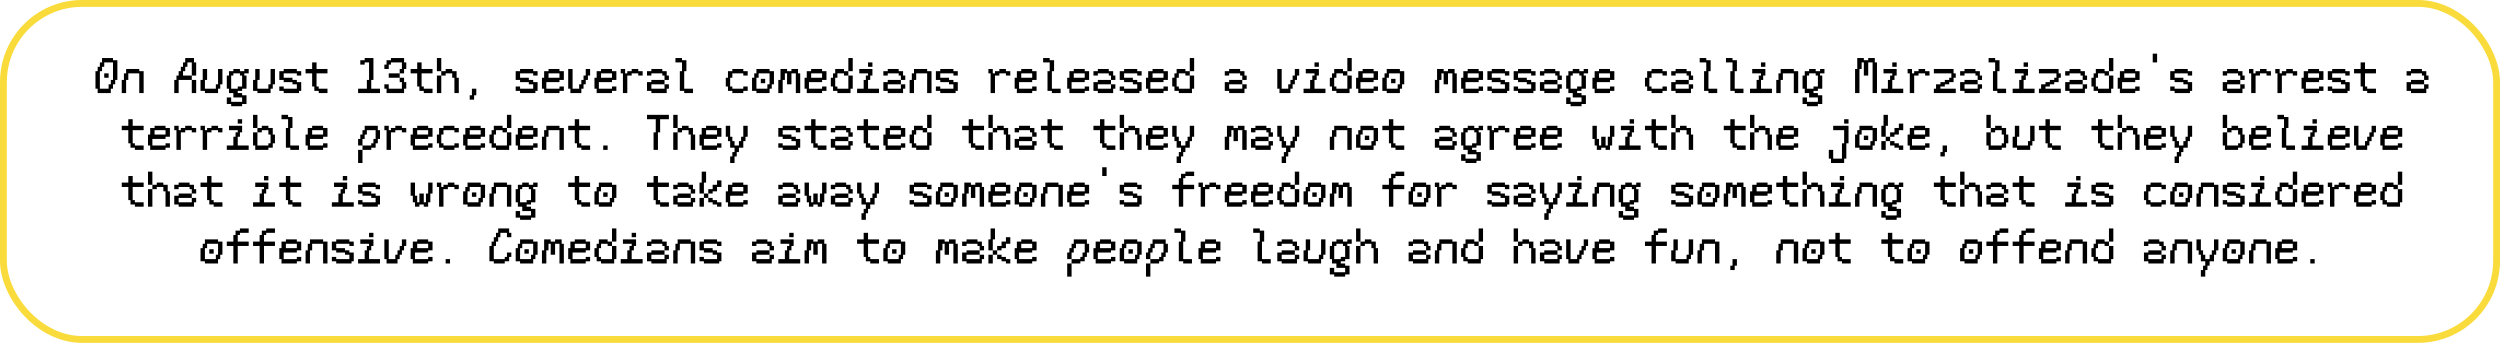
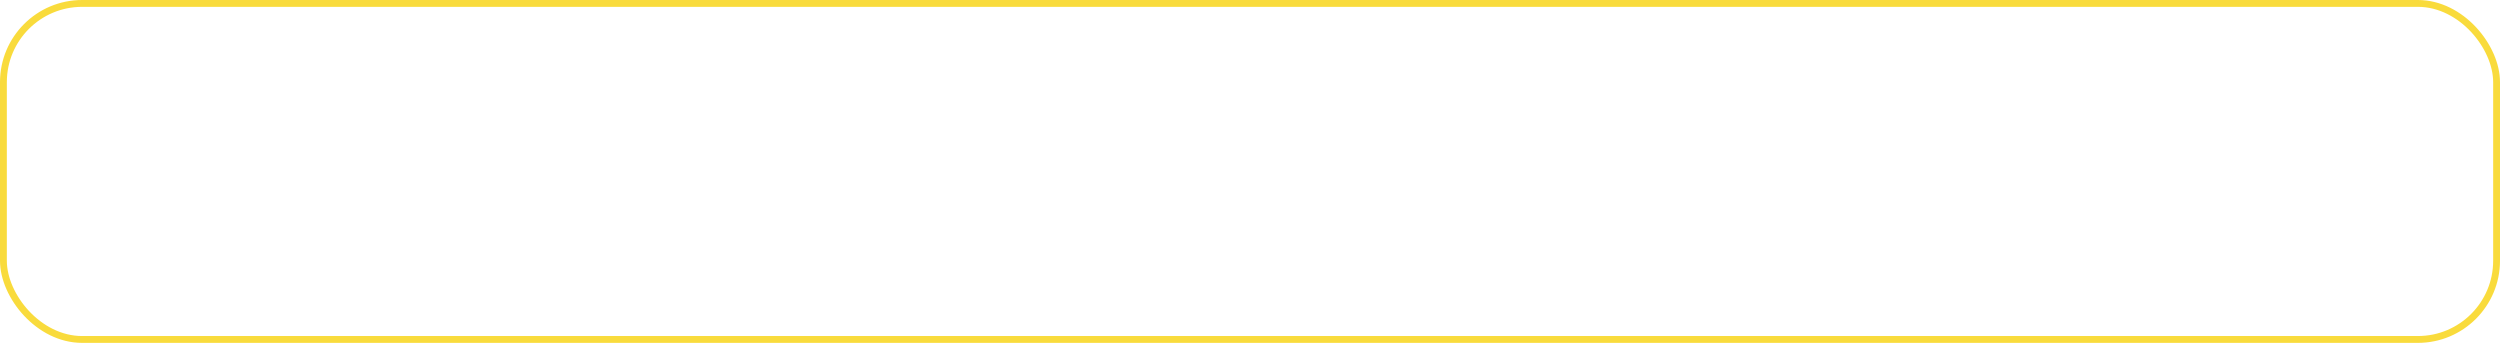
<svg xmlns="http://www.w3.org/2000/svg" width="3653" height="501" viewBox="0 0 3653 501" fill="none">
  <rect x="5" y="5" width="3643" height="491" rx="115" stroke="#F9DB3C" stroke-width="10" />
-   <path d="M142.713 104V97.6H145.913V91.2H149.113V84.8H165.113V88H171.513V116.8H168.312V123.2H165.113V129.6H161.913V136H142.713V129.6H139.513V104H142.713ZM158.713 107.2V113.6H152.312V107.2H158.713ZM158.713 129.6V123.2H161.913V116.8H165.113V91.2H152.312V97.6H149.113V104H145.913V129.6H158.713ZM181.088 116.8V107.2H184.288V100.8H203.488V104H209.888V136H203.488V107.2H187.488V116.8H184.288V136H177.888V116.8H181.088ZM257.838 116.8V110.4H261.038V104H264.238V97.6H267.438V91.2H270.638V84.8H283.438V91.2H286.638V110.4H280.238V91.2H273.838V97.6H270.638V104H267.438V110.4H280.238V116.8H261.038V136H254.638V116.8H257.838ZM286.638 116.8V136H280.238V116.8H286.638ZM302.613 100.8V116.8H299.413V129.6H315.413V123.2H318.613V100.8H325.013V123.2H321.812V129.6H318.613V136H299.413V132.8H293.013V116.8H296.213V100.8H302.613ZM356.988 104V100.8H363.388V107.2H356.988V110.4H360.188V129.6H353.788V132.8H347.388V136H353.788V139.2H360.188V152H353.788V155.2H337.788V152H331.388V142.4H337.788V148.8H353.788V142.4H340.988V136H334.588V129.6H331.388V110.4H334.588V104H340.988V100.8H350.588V104H356.988ZM347.388 129.6V126.4H353.788V110.4H350.588V107.2H340.988V110.4H337.788V129.6H347.388ZM379.363 100.8V116.8H376.163V129.6H392.163V123.2H395.363V100.8H401.763V123.2H398.562V129.6H395.363V136H376.163V132.8H369.763V116.8H372.963V100.8H379.363ZM414.538 126.4V129.6H433.738V123.2H427.338V120H414.538V116.8H408.138V104H414.538V100.8H433.738V104H440.138V110.4H433.738V107.2H414.538V113.6H427.338V116.8H433.738V120H440.138V132.8H436.938V136H414.538V132.8H408.138V126.4H414.538ZM478.513 136H465.713V132.8H459.312V126.4H456.113V107.2H446.513V100.8H456.113V91.2H462.513V100.8H478.513V107.2H462.513V126.4H465.713V129.6H478.513V136ZM532.863 91.2V94.4H526.463V88H532.863V84.8H545.663V116.8H542.463V129.6H555.263V136H523.263V129.6H536.062V116.8H539.263V91.2H532.863ZM564.838 94.4V88H571.238V84.8H590.438V91.2H593.638V100.8H590.438V107.2H584.038V100.8H587.238V91.2H571.238V94.4H568.038V100.8H561.638V94.4H564.838ZM587.238 120H584.038V113.6H590.438V120H593.638V129.6H590.438V136H564.838V129.6H561.638V123.2H568.038V129.6H587.238V120ZM584.038 107.2V113.6H568.038V107.2H584.038ZM632.013 136H619.213V132.8H612.812V126.4H609.613V107.2H600.013V100.8H609.613V91.2H616.013V100.8H632.013V107.2H616.013V126.4H619.213V129.6H632.013V136ZM644.788 110.4V136H638.388V110.4H644.788ZM644.788 110.4V104H651.188V100.8H660.788V104H667.188V113.6H670.388V136H663.988V113.6H660.788V107.2H651.188V110.4H644.788ZM644.788 104H638.388V84.8H644.788V104ZM695.963 139.2H692.763V145.6H686.363V139.2H689.562V129.6H695.963V139.2ZM759.913 126.4V129.6H779.113V123.2H772.713V120H759.913V116.8H753.513V104H759.913V100.8H779.113V104H785.513V110.4H779.113V107.2H759.913V113.6H772.713V116.8H779.113V120H785.513V132.8H782.312V136H759.913V132.8H753.513V126.4H759.913ZM817.488 107.2H801.488V113.6H817.488V107.2ZM817.488 104H823.888V116.8H817.488V120H798.288V129.6H817.488V126.4H823.888V132.8H817.488V136H795.088V129.6H791.888V113.6H795.088V104H801.488V100.8H817.488V104ZM846.263 123.2H849.463V116.8H852.663V110.4H855.863V100.8H862.263V110.4H859.062V116.8H855.863V123.2H852.663V129.6H849.463V136H833.463V129.6H830.263V100.8H836.663V129.6H846.263V123.2ZM894.238 107.2H878.238V113.6H894.238V107.2ZM894.238 104H900.638V116.8H894.238V120H875.038V129.6H894.238V126.4H900.638V132.8H894.238V136H871.838V129.6H868.638V113.6H871.838V104H878.238V100.8H894.238V104ZM916.613 107.2V104H923.013V100.8H932.613V104H939.013V110.4H932.613V107.2H923.013V110.4H916.613V136H910.213V107.2H907.013V100.8H913.413V107.2H916.613ZM951.788 100.8H967.788V104H974.188V110.4H977.388V116.8H970.988V110.4H967.788V107.2H951.788V110.4H945.388V104H951.788V100.8ZM977.388 123.2V129.6H974.188V136H951.788V132.8H945.388V120H951.788V116.8H970.988V123.2H951.788V129.6H970.988V123.2H977.388ZM986.963 91.2V84.8H996.562V88H1002.96V104H999.763V129.6H1012.56V136H999.763V132.8H993.363V104H996.562V91.2H986.963ZM1092.51 132.8H1086.11V136H1070.11V132.8H1063.71V126.4H1060.51V113.6H1063.71V104H1070.11V100.8H1086.11V104H1092.51V110.4H1086.11V107.2H1070.11V113.6H1066.91V126.4H1070.11V129.6H1086.11V126.4H1092.51V132.8ZM1102.09 113.6V107.2H1105.29V100.8H1124.49V104H1130.89V123.2H1127.69V129.6H1124.49V136H1105.29V132.8H1098.89V113.6H1102.09ZM1108.49 107.2V113.6H1105.29V129.6H1121.29V123.2H1124.49V107.2H1108.49ZM1118.09 115.2V121.6H1111.69V115.2H1118.09ZM1150.06 100.8V104H1156.46V100.8H1166.06V107.2H1169.26V136H1162.86V107.2H1156.46V123.2H1150.06V107.2H1146.86V116.8H1143.66V136H1137.26V116.8H1140.46V100.8H1150.06ZM1201.24 107.2H1185.24V113.6H1201.24V107.2ZM1201.24 104H1207.64V116.8H1201.24V120H1182.04V129.6H1201.24V126.4H1207.64V132.8H1201.24V136H1178.84V129.6H1175.64V113.6H1178.84V104H1185.24V100.8H1201.24V104ZM1233.21 104H1239.61V110.4H1233.21V107.2H1223.61V113.6H1220.41V126.4H1223.61V129.6H1239.61V110.4H1246.01V129.6H1242.81V136H1223.61V132.8H1217.21V126.4H1214.01V113.6H1217.21V107.2H1220.41V100.8H1233.21V104ZM1246.01 84.8V104H1239.61V84.8H1246.01ZM1261.99 116.8H1265.19V110.4H1268.39V107.2H1255.59V100.8H1274.79V110.4H1271.59V116.8H1268.39V129.6H1284.39V136H1252.39V129.6H1261.99V116.8ZM1274.79 97.6H1268.39V91.2H1274.79V97.6ZM1297.16 100.8H1313.16V104H1319.56V110.4H1322.76V116.8H1316.36V110.4H1313.16V107.2H1297.16V110.4H1290.76V104H1297.16V100.8ZM1322.76 123.2V129.6H1319.56V136H1297.16V132.8H1290.76V120H1297.16V116.8H1316.36V123.2H1297.16V129.6H1316.36V123.2H1322.76ZM1332.34 116.8V107.2H1335.54V100.8H1354.74V104H1361.14V136H1354.74V107.2H1338.74V116.8H1335.54V136H1329.14V116.8H1332.34ZM1373.91 126.4V129.6H1393.11V123.2H1386.71V120H1373.91V116.8H1367.51V104H1373.91V100.8H1393.11V104H1399.51V110.4H1393.11V107.2H1373.91V113.6H1386.71V116.8H1393.11V120H1399.51V132.8H1396.31V136H1373.91V132.8H1367.51V126.4H1373.91ZM1453.86 107.2V104H1460.26V100.8H1469.86V104H1476.26V110.4H1469.86V107.2H1460.26V110.4H1453.86V136H1447.46V107.2H1444.26V100.8H1450.66V107.2H1453.86ZM1508.24 107.2H1492.24V113.6H1508.24V107.2ZM1508.24 104H1514.64V116.8H1508.24V120H1489.04V129.6H1508.24V126.4H1514.64V132.8H1508.24V136H1485.84V129.6H1482.64V113.6H1485.84V104H1492.24V100.8H1508.24V104ZM1524.21 91.2V84.8H1533.81V88H1540.21V104H1537.01V129.6H1549.81V136H1537.01V132.8H1530.61V104H1533.81V91.2H1524.21ZM1584.99 107.2H1568.99V113.6H1584.99V107.2ZM1584.99 104H1591.39V116.8H1584.99V120H1565.79V129.6H1584.99V126.4H1591.39V132.8H1584.99V136H1562.59V129.6H1559.39V113.6H1562.59V104H1568.99V100.8H1584.99V104ZM1604.16 100.8H1620.16V104H1626.56V110.4H1629.76V116.8H1623.36V110.4H1620.16V107.2H1604.16V110.4H1597.76V104H1604.16V100.8ZM1629.76 123.2V129.6H1626.56V136H1604.16V132.8H1597.76V120H1604.16V116.8H1623.36V123.2H1604.16V129.6H1623.36V123.2H1629.76ZM1642.54 126.4V129.6H1661.74V123.2H1655.34V120H1642.54V116.8H1636.14V104H1642.54V100.8H1661.74V104H1668.14V110.4H1661.74V107.2H1642.54V113.6H1655.34V116.8H1661.74V120H1668.14V132.8H1664.94V136H1642.54V132.8H1636.14V126.4H1642.54ZM1700.11 107.2H1684.11V113.6H1700.11V107.2ZM1700.11 104H1706.51V116.8H1700.11V120H1680.91V129.6H1700.11V126.4H1706.51V132.8H1700.11V136H1677.71V129.6H1674.51V113.6H1677.71V104H1684.11V100.8H1700.11V104ZM1732.09 104H1738.49V110.4H1732.09V107.2H1722.49V113.6H1719.29V126.4H1722.49V129.6H1738.49V110.4H1744.89V129.6H1741.69V136H1722.49V132.8H1716.09V126.4H1712.89V113.6H1716.09V107.2H1719.29V100.8H1732.09V104ZM1744.89 84.8V104H1738.49V84.8H1744.89ZM1796.04 100.8H1812.04V104H1818.44V110.4H1821.64V116.8H1815.24V110.4H1812.04V107.2H1796.04V110.4H1789.64V104H1796.04V100.8ZM1821.64 123.2V129.6H1818.44V136H1796.04V132.8H1789.64V120H1796.04V116.8H1815.24V123.2H1796.04V129.6H1815.24V123.2H1821.64ZM1882.39 123.2H1885.59V116.8H1888.79V110.4H1891.99V100.8H1898.39V110.4H1895.19V116.8H1891.99V123.2H1888.79V129.6H1885.59V136H1869.59V129.6H1866.39V100.8H1872.79V129.6H1882.39V123.2ZM1914.36 116.8H1917.56V110.4H1920.76V107.2H1907.96V100.8H1927.16V110.4H1923.96V116.8H1920.76V129.6H1936.76V136H1904.76V129.6H1914.36V116.8ZM1927.16 97.6H1920.76V91.2H1927.16V97.6ZM1962.34 104H1968.74V110.4H1962.34V107.2H1952.74V113.6H1949.54V126.4H1952.74V129.6H1968.74V110.4H1975.14V129.6H1971.94V136H1952.74V132.8H1946.34V126.4H1943.14V113.6H1946.34V107.2H1949.54V100.8H1962.34V104ZM1975.14 84.8V104H1968.74V84.8H1975.14ZM2007.11 107.2H1991.11V113.6H2007.11V107.2ZM2007.11 104H2013.51V116.8H2007.11V120H1987.91V129.6H2007.11V126.4H2013.51V132.8H2007.11V136H1984.71V129.6H1981.51V113.6H1984.71V104H1991.11V100.8H2007.11V104ZM2023.09 113.6V107.2H2026.29V100.8H2045.49V104H2051.89V123.2H2048.69V129.6H2045.49V136H2026.29V132.8H2019.89V113.6H2023.09ZM2029.49 107.2V113.6H2026.29V129.6H2042.29V123.2H2045.49V107.2H2029.49ZM2039.09 115.2V121.6H2032.69V115.2H2039.09ZM2109.44 100.8V104H2115.84V100.8H2125.44V107.2H2128.64V136H2122.24V107.2H2115.84V123.2H2109.44V107.2H2106.24V116.8H2103.04V136H2096.64V116.8H2099.84V100.8H2109.44ZM2160.61 107.2H2144.61V113.6H2160.61V107.2ZM2160.61 104H2167.01V116.8H2160.61V120H2141.41V129.6H2160.61V126.4H2167.01V132.8H2160.61V136H2138.21V129.6H2135.01V113.6H2138.21V104H2144.61V100.8H2160.61V104ZM2179.79 126.4V129.6H2198.99V123.2H2192.59V120H2179.79V116.8H2173.39V104H2179.79V100.8H2198.99V104H2205.39V110.4H2198.99V107.2H2179.79V113.6H2192.59V116.8H2198.99V120H2205.39V132.8H2202.19V136H2179.79V132.8H2173.39V126.4H2179.79ZM2218.16 126.4V129.6H2237.36V123.2H2230.96V120H2218.16V116.8H2211.76V104H2218.16V100.8H2237.36V104H2243.76V110.4H2237.36V107.2H2218.16V113.6H2230.96V116.8H2237.36V120H2243.76V132.8H2240.56V136H2218.16V132.8H2211.76V126.4H2218.16ZM2256.54 100.8H2272.54V104H2278.94V110.4H2282.14V116.8H2275.74V110.4H2272.54V107.2H2256.54V110.4H2250.14V104H2256.54V100.8ZM2282.14 123.2V129.6H2278.94V136H2256.54V132.8H2250.14V120H2256.54V116.8H2275.74V123.2H2256.54V129.6H2275.74V123.2H2282.14ZM2314.11 104V100.8H2320.51V107.2H2314.11V110.4H2317.31V129.6H2310.91V132.8H2304.51V136H2310.91V139.2H2317.31V152H2310.91V155.2H2294.91V152H2288.51V142.4H2294.91V148.8H2310.91V142.4H2298.11V136H2291.71V129.6H2288.51V110.4H2291.71V104H2298.11V100.8H2307.71V104H2314.11ZM2304.51 129.6V126.4H2310.91V110.4H2307.71V107.2H2298.11V110.4H2294.91V129.6H2304.51ZM2352.49 107.2H2336.49V113.6H2352.49V107.2ZM2352.49 104H2358.89V116.8H2352.49V120H2333.29V129.6H2352.49V126.4H2358.89V132.8H2352.49V136H2330.09V129.6H2326.89V113.6H2330.09V104H2336.49V100.8H2352.49V104ZM2435.64 132.8H2429.24V136H2413.24V132.8H2406.84V126.4H2403.64V113.6H2406.84V104H2413.24V100.8H2429.24V104H2435.64V110.4H2429.24V107.2H2413.24V113.6H2410.04V126.4H2413.24V129.6H2429.24V126.4H2435.64V132.8ZM2448.41 100.8H2464.41V104H2470.81V110.4H2474.01V116.8H2467.61V110.4H2464.41V107.2H2448.41V110.4H2442.01V104H2448.41V100.8ZM2474.01 123.2V129.6H2470.81V136H2448.41V132.8H2442.01V120H2448.41V116.8H2467.61V123.2H2448.41V129.6H2467.61V123.2H2474.01ZM2483.59 91.2V84.8H2493.19V88H2499.59V104H2496.39V129.6H2509.19V136H2496.39V132.8H2489.99V104H2493.19V91.2H2483.59ZM2521.96 91.2V84.8H2531.56V88H2537.96V104H2534.76V129.6H2547.56V136H2534.76V132.8H2528.36V104H2531.56V91.2H2521.96ZM2566.74 116.8H2569.94V110.4H2573.14V107.2H2560.34V100.8H2579.54V110.4H2576.34V116.8H2573.14V129.6H2589.14V136H2557.14V129.6H2566.74V116.8ZM2579.54 97.6H2573.14V91.2H2579.54V97.6ZM2598.71 116.8V107.2H2601.91V100.8H2621.11V104H2627.51V136H2621.11V107.2H2605.11V116.8H2601.91V136H2595.51V116.8H2598.71ZM2659.49 104V100.8H2665.89V107.2H2659.49V110.4H2662.69V129.6H2656.29V132.8H2649.89V136H2656.29V139.2H2662.69V152H2656.29V155.2H2640.29V152H2633.89V142.4H2640.29V148.8H2656.29V142.4H2643.49V136H2637.09V129.6H2633.89V110.4H2637.09V104H2643.49V100.8H2653.09V104H2659.49ZM2649.89 129.6V126.4H2656.29V110.4H2653.09V107.2H2643.49V110.4H2640.29V129.6H2649.89ZM2723.44 84.8V88H2729.84V84.8H2739.44V91.2H2742.64V136H2736.24V91.2H2729.84V110.4H2723.44V91.2H2720.24V100.8H2717.04V136H2710.64V100.8H2713.84V84.8H2723.44ZM2758.61 116.8H2761.81V110.4H2765.01V107.2H2752.21V100.8H2771.41V110.4H2768.21V116.8H2765.01V129.6H2781.01V136H2749.01V129.6H2758.61V116.8ZM2771.41 97.6H2765.01V91.2H2771.41V97.6ZM2796.99 107.2V104H2803.39V100.8H2812.99V104H2819.39V110.4H2812.99V107.2H2803.39V110.4H2796.99V136H2790.59V107.2H2787.39V100.8H2793.79V107.2H2796.99ZM2854.56 100.8V107.2H2857.76V113.6H2854.56V120H2848.16V123.2H2841.76V126.4H2835.36V129.6H2857.76V136H2825.76V129.6H2828.96V123.2H2835.36V120H2841.76V116.8H2848.16V113.6H2851.36V107.2H2825.76V100.8H2854.56ZM2870.54 100.8H2886.54V104H2892.94V110.4H2896.14V116.8H2889.74V110.4H2886.54V107.2H2870.54V110.4H2864.14V104H2870.54V100.8ZM2896.14 123.2V129.6H2892.94V136H2870.54V132.8H2864.14V120H2870.54V116.8H2889.74V123.2H2870.54V129.6H2889.74V123.2H2896.14ZM2905.71 91.2V84.8H2915.31V88H2921.71V104H2918.51V129.6H2931.31V136H2918.51V132.8H2912.11V104H2915.31V91.2H2905.71ZM2950.49 116.8H2953.69V110.4H2956.89V107.2H2944.09V100.8H2963.29V110.4H2960.09V116.8H2956.89V129.6H2972.89V136H2940.89V129.6H2950.49V116.8ZM2963.29 97.6H2956.89V91.2H2963.29V97.6ZM3008.06 100.8V107.2H3011.26V113.6H3008.06V120H3001.66V123.2H2995.26V126.4H2988.86V129.6H3011.26V136H2979.26V129.6H2982.46V123.2H2988.86V120H2995.26V116.8H3001.66V113.6H3004.86V107.2H2979.26V100.8H3008.06ZM3024.04 100.8H3040.04V104H3046.44V110.4H3049.64V116.8H3043.24V110.4H3040.04V107.2H3024.04V110.4H3017.64V104H3024.04V100.8ZM3049.64 123.2V129.6H3046.44V136H3024.04V132.8H3017.64V120H3024.04V116.8H3043.24V123.2H3024.04V129.6H3043.24V123.2H3049.64ZM3075.21 104H3081.61V110.4H3075.21V107.2H3065.61V113.6H3062.41V126.4H3065.61V129.6H3081.61V110.4H3088.01V129.6H3084.81V136H3065.61V132.8H3059.21V126.4H3056.01V113.6H3059.21V107.2H3062.41V100.8H3075.21V104ZM3088.01 84.8V104H3081.61V84.8H3088.01ZM3119.99 107.2H3103.99V113.6H3119.99V107.2ZM3119.99 104H3126.39V116.8H3119.99V120H3100.79V129.6H3119.99V126.4H3126.39V132.8H3119.99V136H3097.59V129.6H3094.39V113.6H3097.59V104H3103.99V100.8H3119.99V104ZM3151.96 91.2H3145.56V78.4H3151.96V91.2ZM3177.54 126.4V129.6H3196.74V123.2H3190.34V120H3177.54V116.8H3171.14V104H3177.54V100.8H3196.74V104H3203.14V110.4H3196.74V107.2H3177.54V113.6H3190.34V116.8H3196.74V120H3203.14V132.8H3199.94V136H3177.54V132.8H3171.14V126.4H3177.54ZM3254.29 100.8H3270.29V104H3276.69V110.4H3279.89V116.8H3273.49V110.4H3270.29V107.2H3254.29V110.4H3247.89V104H3254.29V100.8ZM3279.89 123.2V129.6H3276.69V136H3254.29V132.8H3247.89V120H3254.29V116.8H3273.49V123.2H3254.29V129.6H3273.49V123.2H3279.89ZM3295.86 107.2V104H3302.26V100.8H3311.86V104H3318.26V110.4H3311.86V107.2H3302.26V110.4H3295.86V136H3289.46V107.2H3286.26V100.8H3292.66V107.2H3295.86ZM3334.24 107.2V104H3340.64V100.8H3350.24V104H3356.64V110.4H3350.24V107.2H3340.64V110.4H3334.24V136H3327.84V107.2H3324.64V100.8H3331.04V107.2H3334.24ZM3388.61 107.2H3372.61V113.6H3388.61V107.2ZM3388.61 104H3395.01V116.8H3388.61V120H3369.41V129.6H3388.61V126.4H3395.01V132.8H3388.61V136H3366.21V129.6H3363.01V113.6H3366.21V104H3372.61V100.8H3388.61V104ZM3407.79 126.4V129.6H3426.99V123.2H3420.59V120H3407.79V116.8H3401.39V104H3407.79V100.8H3426.99V104H3433.39V110.4H3426.99V107.2H3407.79V113.6H3420.59V116.8H3426.99V120H3433.39V132.8H3430.19V136H3407.79V132.8H3401.39V126.4H3407.79ZM3471.76 136H3458.96V132.8H3452.56V126.4H3449.36V107.2H3439.76V100.8H3449.36V91.2H3455.76V100.8H3471.76V107.2H3455.76V126.4H3458.96V129.6H3471.76V136ZM3522.91 100.8H3538.91V104H3545.31V110.4H3548.51V116.8H3542.11V110.4H3538.91V107.2H3522.91V110.4H3516.51V104H3522.91V100.8ZM3548.51 123.2V129.6H3545.31V136H3522.91V132.8H3516.51V120H3522.91V116.8H3542.11V123.2H3522.91V129.6H3542.11V123.2H3548.51ZM209.888 219H197.088V215.8H190.688V209.4H187.488V190.2H177.888V183.8H187.488V174.2H193.888V183.8H209.888V190.2H193.888V209.4H197.088V212.6H209.888V219ZM241.863 190.2H225.863V196.6H241.863V190.2ZM241.863 187H248.263V199.8H241.863V203H222.663V212.6H241.863V209.4H248.263V215.8H241.863V219H219.463V212.6H216.263V196.6H219.463V187H225.863V183.8H241.863V187ZM264.238 190.2V187H270.638V183.8H280.238V187H286.638V193.4H280.238V190.2H270.638V193.4H264.238V219H257.838V190.2H254.638V183.8H261.038V190.2H264.238ZM302.613 190.2V187H309.013V183.8H318.613V187H325.013V193.4H318.613V190.2H309.013V193.4H302.613V219H296.213V190.2H293.013V183.8H299.413V190.2H302.613ZM340.988 199.8H344.188V193.4H347.388V190.2H334.588V183.8H353.788V193.4H350.588V199.8H347.388V212.6H363.388V219H331.388V212.6H340.988V199.8ZM353.788 180.6H347.388V174.2H353.788V180.6ZM376.163 167.8V187H369.763V167.8H376.163ZM376.163 193.4V187H382.562V183.8H392.163V187H398.562V196.6H401.763V209.4H398.562V215.8H392.163V219H372.963V212.6H369.763V193.4H376.163ZM376.163 193.4V212.6H392.163V209.4H395.363V196.6H392.163V190.2H382.562V193.4H376.163ZM411.338 174.2V167.8H420.938V171H427.338V187H424.138V212.6H436.938V219H424.138V215.8H417.738V187H420.938V174.2H411.338ZM472.113 190.2H456.113V196.6H472.113V190.2ZM472.113 187H478.513V199.8H472.113V203H452.913V212.6H472.113V209.4H478.513V215.8H472.113V219H449.713V212.6H446.513V196.6H449.713V187H456.113V183.8H472.113V187ZM529.663 238.2H523.263V219H529.663V238.2ZM526.463 203V196.6H529.663V190.2H532.863V183.8H552.062V190.2H555.263V203H552.062V209.4H548.863V215.8H542.463V219H529.663V212.6H542.463V209.4H545.663V203H548.863V190.2H536.062V196.6H532.863V203H529.663V212.6H523.263V203H526.463ZM571.238 190.2V187H577.638V183.8H587.238V187H593.638V193.4H587.238V190.2H577.638V193.4H571.238V219H564.838V190.2H561.638V183.8H568.038V190.2H571.238ZM625.613 190.2H609.613V196.6H625.613V190.2ZM625.613 187H632.013V199.8H625.613V203H606.413V212.6H625.613V209.4H632.013V215.8H625.613V219H603.213V212.6H600.013V196.6H603.213V187H609.613V183.8H625.613V187ZM670.388 215.8H663.988V219H647.988V215.8H641.588V209.4H638.388V196.6H641.588V187H647.988V183.8H663.988V187H670.388V193.4H663.988V190.2H647.988V196.6H644.788V209.4H647.988V212.6H663.988V209.4H670.388V215.8ZM702.363 190.2H686.363V196.6H702.363V190.2ZM702.363 187H708.763V199.8H702.363V203H683.163V212.6H702.363V209.4H708.763V215.8H702.363V219H679.963V212.6H676.763V196.6H679.963V187H686.363V183.8H702.363V187ZM734.338 187H740.738V193.4H734.338V190.2H724.738V196.6H721.538V209.4H724.738V212.6H740.738V193.4H747.138V212.6H743.938V219H724.738V215.8H718.338V209.4H715.138V196.6H718.338V190.2H721.538V183.8H734.338V187ZM747.138 167.8V187H740.738V167.8H747.138ZM779.113 190.2H763.113V196.6H779.113V190.2ZM779.113 187H785.513V199.8H779.113V203H759.913V212.6H779.113V209.4H785.513V215.8H779.113V219H756.713V212.6H753.513V196.6H756.713V187H763.113V183.8H779.113V187ZM795.088 199.8V190.2H798.288V183.8H817.488V187H823.888V219H817.488V190.2H801.488V199.8H798.288V219H791.888V199.8H795.088ZM862.263 219H849.463V215.8H843.062V209.4H839.863V190.2H830.263V183.8H839.863V174.2H846.263V183.8H862.263V190.2H846.263V209.4H849.463V212.6H862.263V219ZM887.838 219H881.438V212.6H887.838V219ZM977.388 174.2H964.588V193.4H961.388V219H954.988V193.4H958.188V174.2H945.388V167.8H977.388V174.2ZM990.163 193.4V219H983.763V193.4H990.163ZM990.163 193.4V187H996.562V183.8H1006.16V187H1012.56V196.6H1015.76V219H1009.36V196.6H1006.16V190.2H996.562V193.4H990.163ZM990.163 187H983.763V167.8H990.163V187ZM1047.74 190.2H1031.74V196.6H1047.74V190.2ZM1047.74 187H1054.14V199.8H1047.74V203H1028.54V212.6H1047.74V209.4H1054.14V215.8H1047.74V219H1025.34V212.6H1022.14V196.6H1025.34V187H1031.74V183.8H1047.74V187ZM1092.51 183.8V199.8H1089.31V206.2H1086.11V215.8H1079.71V222.2H1076.51V228.6H1073.31V238.2H1066.91V228.6H1070.11V222.2H1073.31V215.8H1066.91V206.2H1063.71V199.8H1060.51V183.8H1066.91V199.8H1070.11V206.2H1073.31V212.6H1079.71V206.2H1082.91V199.8H1086.11V183.8H1092.51ZM1143.66 209.4V212.6H1162.86V206.2H1156.46V203H1143.66V199.8H1137.26V187H1143.66V183.8H1162.86V187H1169.26V193.4H1162.86V190.2H1143.66V196.6H1156.46V199.8H1162.86V203H1169.26V215.8H1166.06V219H1143.66V215.8H1137.26V209.4H1143.66ZM1207.64 219H1194.84V215.8H1188.44V209.4H1185.24V190.2H1175.64V183.8H1185.24V174.2H1191.64V183.8H1207.64V190.2H1191.64V209.4H1194.84V212.6H1207.64V219ZM1220.41 183.8H1236.41V187H1242.81V193.4H1246.01V199.8H1239.61V193.4H1236.41V190.2H1220.41V193.4H1214.01V187H1220.41V183.8ZM1246.01 206.2V212.6H1242.81V219H1220.41V215.8H1214.01V203H1220.41V199.8H1239.61V206.2H1220.41V212.6H1239.61V206.2H1246.01ZM1284.39 219H1271.59V215.8H1265.19V209.4H1261.99V190.2H1252.39V183.8H1261.99V174.2H1268.39V183.8H1284.39V190.2H1268.39V209.4H1271.59V212.6H1284.39V219ZM1316.36 190.2H1300.36V196.6H1316.36V190.2ZM1316.36 187H1322.76V199.8H1316.36V203H1297.16V212.6H1316.36V209.4H1322.76V215.8H1316.36V219H1293.96V212.6H1290.76V196.6H1293.96V187H1300.36V183.8H1316.36V187ZM1348.34 187H1354.74V193.4H1348.34V190.2H1338.74V196.6H1335.54V209.4H1338.74V212.6H1354.74V193.4H1361.14V212.6H1357.94V219H1338.74V215.8H1332.34V209.4H1329.14V196.6H1332.34V190.2H1335.54V183.8H1348.34V187ZM1361.14 167.8V187H1354.74V167.8H1361.14ZM1437.89 219H1425.09V215.8H1418.69V209.4H1415.49V190.2H1405.89V183.8H1415.49V174.2H1421.89V183.8H1437.89V190.2H1421.89V209.4H1425.09V212.6H1437.89V219ZM1450.66 193.4V219H1444.26V193.4H1450.66ZM1450.66 193.4V187H1457.06V183.8H1466.66V187H1473.06V196.6H1476.26V219H1469.86V196.6H1466.66V190.2H1457.06V193.4H1450.66ZM1450.66 187H1444.26V167.8H1450.66V187ZM1489.04 183.8H1505.04V187H1511.44V193.4H1514.64V199.8H1508.24V193.4H1505.04V190.2H1489.04V193.4H1482.64V187H1489.04V183.8ZM1514.64 206.2V212.6H1511.44V219H1489.04V215.8H1482.64V203H1489.04V199.8H1508.24V206.2H1489.04V212.6H1508.24V206.2H1514.64ZM1553.01 219H1540.21V215.8H1533.81V209.4H1530.61V190.2H1521.01V183.8H1530.61V174.2H1537.01V183.8H1553.01V190.2H1537.01V209.4H1540.21V212.6H1553.01V219ZM1629.76 219H1616.96V215.8H1610.56V209.4H1607.36V190.2H1597.76V183.8H1607.36V174.2H1613.76V183.8H1629.76V190.2H1613.76V209.4H1616.96V212.6H1629.76V219ZM1642.54 193.4V219H1636.14V193.4H1642.54ZM1642.54 193.4V187H1648.94V183.8H1658.54V187H1664.94V196.6H1668.14V219H1661.74V196.6H1658.54V190.2H1648.94V193.4H1642.54ZM1642.54 187H1636.14V167.8H1642.54V187ZM1700.11 190.2H1684.11V196.6H1700.11V190.2ZM1700.11 187H1706.51V199.8H1700.11V203H1680.91V212.6H1700.11V209.4H1706.51V215.8H1700.11V219H1677.71V212.6H1674.51V196.6H1677.71V187H1684.11V183.8H1700.11V187ZM1744.89 183.8V199.8H1741.69V206.2H1738.49V215.8H1732.09V222.2H1728.89V228.6H1725.69V238.2H1719.29V228.6H1722.49V222.2H1725.69V215.8H1719.29V206.2H1716.09V199.8H1712.89V183.8H1719.29V199.8H1722.49V206.2H1725.69V212.6H1732.09V206.2H1735.29V199.8H1738.49V183.8H1744.89ZM1802.44 183.8V187H1808.84V183.8H1818.44V190.2H1821.64V219H1815.24V190.2H1808.84V206.2H1802.44V190.2H1799.24V199.8H1796.04V219H1789.64V199.8H1792.84V183.8H1802.44ZM1834.41 183.8H1850.41V187H1856.81V193.4H1860.01V199.8H1853.61V193.4H1850.41V190.2H1834.41V193.4H1828.01V187H1834.41V183.8ZM1860.01 206.2V212.6H1856.81V219H1834.41V215.8H1828.01V203H1834.41V199.8H1853.61V206.2H1834.41V212.6H1853.61V206.2H1860.01ZM1898.39 183.8V199.8H1895.19V206.2H1891.99V215.8H1885.59V222.2H1882.39V228.6H1879.19V238.2H1872.79V228.6H1875.99V222.2H1879.19V215.8H1872.79V206.2H1869.59V199.8H1866.39V183.8H1872.79V199.8H1875.99V206.2H1879.19V212.6H1885.59V206.2H1888.79V199.8H1891.99V183.8H1898.39ZM1946.34 199.8V190.2H1949.54V183.8H1968.74V187H1975.14V219H1968.74V190.2H1952.74V199.8H1949.54V219H1943.14V199.8H1946.34ZM1984.71 196.6V190.2H1987.91V183.8H2007.11V187H2013.51V206.2H2010.31V212.6H2007.11V219H1987.91V215.8H1981.51V196.6H1984.71ZM1991.11 190.2V196.6H1987.91V212.6H2003.91V206.2H2007.11V190.2H1991.11ZM2000.71 198.2V204.6H1994.31V198.2H2000.71ZM2051.89 219H2039.09V215.8H2032.69V209.4H2029.49V190.2H2019.89V183.8H2029.49V174.2H2035.89V183.8H2051.89V190.2H2035.89V209.4H2039.09V212.6H2051.89V219ZM2103.04 183.8H2119.04V187H2125.44V193.4H2128.64V199.8H2122.24V193.4H2119.04V190.2H2103.04V193.4H2096.64V187H2103.04V183.8ZM2128.64 206.2V212.6H2125.44V219H2103.04V215.8H2096.64V203H2103.04V199.8H2122.24V206.2H2103.04V212.6H2122.24V206.2H2128.64ZM2160.61 187V183.8H2167.01V190.2H2160.61V193.4H2163.81V212.6H2157.41V215.8H2151.01V219H2157.41V222.2H2163.81V235H2157.41V238.2H2141.41V235H2135.01V225.4H2141.41V231.8H2157.41V225.4H2144.61V219H2138.21V212.6H2135.01V193.4H2138.21V187H2144.61V183.8H2154.21V187H2160.61ZM2151.01 212.6V209.4H2157.41V193.4H2154.21V190.2H2144.61V193.4H2141.41V212.6H2151.01ZM2182.99 190.2V187H2189.39V183.8H2198.99V187H2205.39V193.4H2198.99V190.2H2189.39V193.4H2182.99V219H2176.59V190.2H2173.39V183.8H2179.79V190.2H2182.99ZM2237.36 190.2H2221.36V196.6H2237.36V190.2ZM2237.36 187H2243.76V199.8H2237.36V203H2218.16V212.6H2237.36V209.4H2243.76V215.8H2237.36V219H2214.96V212.6H2211.76V196.6H2214.96V187H2221.36V183.8H2237.36V187ZM2275.74 190.2H2259.74V196.6H2275.74V190.2ZM2275.74 187H2282.14V199.8H2275.74V203H2256.54V212.6H2275.74V209.4H2282.14V215.8H2275.74V219H2253.34V212.6H2250.14V196.6H2253.34V187H2259.74V183.8H2275.74V187ZM2333.29 183.8V203H2336.49V212.6H2339.69V199.8H2346.09V212.6H2349.29V199.8H2352.49V183.8H2358.89V199.8H2355.69V212.6H2352.49V219H2346.09V215.8H2339.69V219H2333.29V212.6H2330.09V203H2326.89V183.8H2333.29ZM2374.86 199.8H2378.06V193.4H2381.26V190.2H2368.46V183.8H2387.66V193.4H2384.46V199.8H2381.26V212.6H2397.26V219H2365.26V212.6H2374.86V199.8ZM2387.66 180.6H2381.26V174.2H2387.66V180.6ZM2435.64 219H2422.84V215.8H2416.44V209.4H2413.24V190.2H2403.64V183.8H2413.24V174.2H2419.64V183.8H2435.64V190.2H2419.64V209.4H2422.84V212.6H2435.64V219ZM2448.41 193.4V219H2442.01V193.4H2448.41ZM2448.41 193.4V187H2454.81V183.8H2464.41V187H2470.81V196.6H2474.01V219H2467.61V196.6H2464.41V190.2H2454.81V193.4H2448.41ZM2448.41 187H2442.01V167.8H2448.41V187ZM2550.76 219H2537.96V215.8H2531.56V209.4H2528.36V190.2H2518.76V183.8H2528.36V174.2H2534.76V183.8H2550.76V190.2H2534.76V209.4H2537.96V212.6H2550.76V219ZM2563.54 193.4V219H2557.14V193.4H2563.54ZM2563.54 193.4V187H2569.94V183.8H2579.54V187H2585.94V196.6H2589.14V219H2582.74V196.6H2579.54V190.2H2569.94V193.4H2563.54ZM2563.54 187H2557.14V167.8H2563.54V187ZM2621.11 190.2H2605.11V196.6H2621.11V190.2ZM2621.11 187H2627.51V199.8H2621.11V203H2601.91V212.6H2621.11V209.4H2627.51V215.8H2621.11V219H2598.71V212.6H2595.51V196.6H2598.71V187H2605.11V183.8H2621.11V187ZM2691.46 231.8V209.4H2694.66V190.2H2678.66V183.8H2701.06V209.4H2697.86V231.8H2694.66V238.2H2675.46V231.8H2672.26V219H2678.66V231.8H2691.46ZM2701.06 174.2V180.6H2694.66V174.2H2701.06ZM2713.84 196.6V190.2H2717.04V183.8H2736.24V187H2742.64V206.2H2739.44V212.6H2736.24V219H2717.04V215.8H2710.64V196.6H2713.84ZM2720.24 190.2V196.6H2717.04V212.6H2733.04V206.2H2736.24V190.2H2720.24ZM2729.84 198.2V204.6H2723.44V198.2H2729.84ZM2749.01 199.8V183.8H2752.21V167.8H2758.61V183.8H2755.41V199.8H2749.01ZM2761.81 199.8V206.2H2755.41V199.8H2761.81ZM2761.81 199.8V193.4H2768.21V187H2774.61V180.6H2781.01V190.2H2774.61V196.6H2768.21V199.8H2761.81ZM2755.41 219H2749.01V206.2H2755.41V219ZM2781.01 212.6V219H2774.61V215.8H2768.21V212.6H2761.81V206.2H2768.21V209.4H2774.61V212.6H2781.01ZM2812.99 190.2H2796.99V196.6H2812.99V190.2ZM2812.99 187H2819.39V199.8H2812.99V203H2793.79V212.6H2812.99V209.4H2819.39V215.8H2812.99V219H2790.59V212.6H2787.39V196.6H2790.59V187H2796.99V183.8H2812.99V187ZM2844.96 222.2H2841.76V228.6H2835.36V222.2H2838.56V212.6H2844.96V222.2ZM2908.91 167.8V187H2902.51V167.8H2908.91ZM2908.91 193.4V187H2915.31V183.8H2924.91V187H2931.31V196.6H2934.51V209.4H2931.31V215.8H2924.91V219H2905.71V212.6H2902.51V193.4H2908.91ZM2908.91 193.4V212.6H2924.91V209.4H2928.11V196.6H2924.91V190.2H2915.31V193.4H2908.91ZM2950.49 183.8V199.8H2947.29V212.6H2963.29V206.2H2966.49V183.8H2972.89V206.2H2969.69V212.6H2966.49V219H2947.29V215.8H2940.89V199.8H2944.09V183.8H2950.49ZM3011.26 219H2998.46V215.8H2992.06V209.4H2988.86V190.2H2979.26V183.8H2988.86V174.2H2995.26V183.8H3011.26V190.2H2995.26V209.4H2998.46V212.6H3011.26V219ZM3088.01 219H3075.21V215.8H3068.81V209.4H3065.61V190.2H3056.01V183.8H3065.61V174.2H3072.01V183.8H3088.01V190.2H3072.01V209.4H3075.21V212.6H3088.01V219ZM3100.79 193.4V219H3094.39V193.4H3100.79ZM3100.79 193.4V187H3107.19V183.8H3116.79V187H3123.19V196.6H3126.39V219H3119.99V196.6H3116.79V190.2H3107.19V193.4H3100.79ZM3100.79 187H3094.39V167.8H3100.79V187ZM3158.36 190.2H3142.36V196.6H3158.36V190.2ZM3158.36 187H3164.76V199.8H3158.36V203H3139.16V212.6H3158.36V209.4H3164.76V215.8H3158.36V219H3135.96V212.6H3132.76V196.6H3135.96V187H3142.36V183.8H3158.36V187ZM3203.14 183.8V199.8H3199.94V206.2H3196.74V215.8H3190.34V222.2H3187.14V228.6H3183.94V238.2H3177.54V228.6H3180.74V222.2H3183.94V215.8H3177.54V206.2H3174.34V199.8H3171.14V183.8H3177.54V199.8H3180.74V206.2H3183.94V212.6H3190.34V206.2H3193.54V199.8H3196.74V183.8H3203.14ZM3254.29 167.8V187H3247.89V167.8H3254.29ZM3254.29 193.4V187H3260.69V183.8H3270.29V187H3276.69V196.6H3279.89V209.4H3276.69V215.8H3270.29V219H3251.09V212.6H3247.89V193.4H3254.29ZM3254.29 193.4V212.6H3270.29V209.4H3273.49V196.6H3270.29V190.2H3260.69V193.4H3254.29ZM3311.86 190.2H3295.86V196.6H3311.86V190.2ZM3311.86 187H3318.26V199.8H3311.86V203H3292.66V212.6H3311.86V209.4H3318.26V215.8H3311.86V219H3289.46V212.6H3286.26V196.6H3289.46V187H3295.86V183.8H3311.86V187ZM3327.84 174.2V167.8H3337.44V171H3343.84V187H3340.64V212.6H3353.44V219H3340.64V215.8H3334.24V187H3337.44V174.2H3327.84ZM3372.61 199.8H3375.81V193.4H3379.01V190.2H3366.21V183.8H3385.41V193.4H3382.21V199.8H3379.01V212.6H3395.01V219H3363.01V212.6H3372.61V199.8ZM3385.41 180.6H3379.01V174.2H3385.41V180.6ZM3426.99 190.2H3410.99V196.6H3426.99V190.2ZM3426.99 187H3433.39V199.8H3426.99V203H3407.79V212.6H3426.99V209.4H3433.39V215.8H3426.99V219H3404.59V212.6H3401.39V196.6H3404.59V187H3410.99V183.8H3426.99V187ZM3455.76 206.2H3458.96V199.8H3462.16V193.4H3465.36V183.8H3471.76V193.4H3468.56V199.8H3465.36V206.2H3462.16V212.6H3458.96V219H3442.96V212.6H3439.76V183.8H3446.16V212.6H3455.76V206.2ZM3503.74 190.2H3487.74V196.6H3503.74V190.2ZM3503.74 187H3510.14V199.8H3503.74V203H3484.54V212.6H3503.74V209.4H3510.14V215.8H3503.74V219H3481.34V212.6H3478.14V196.6H3481.34V187H3487.74V183.8H3503.74V187ZM209.888 302H197.088V298.8H190.688V292.4H187.488V273.2H177.888V266.8H187.488V257.2H193.888V266.8H209.888V273.2H193.888V292.4H197.088V295.6H209.888V302ZM222.663 276.4V302H216.263V276.4H222.663ZM222.663 276.4V270H229.062V266.8H238.663V270H245.062V279.6H248.263V302H241.863V279.6H238.663V273.2H229.062V276.4H222.663ZM222.663 270H216.263V250.8H222.663V270ZM261.038 266.8H277.038V270H283.438V276.4H286.638V282.8H280.238V276.4H277.038V273.2H261.038V276.4H254.638V270H261.038V266.8ZM286.638 289.2V295.6H283.438V302H261.038V298.8H254.638V286H261.038V282.8H280.238V289.2H261.038V295.6H280.238V289.2H286.638ZM325.013 302H312.213V298.8H305.812V292.4H302.613V273.2H293.013V266.8H302.613V257.2H309.013V266.8H325.013V273.2H309.013V292.4H312.213V295.6H325.013V302ZM379.363 282.8H382.562V276.4H385.763V273.2H372.963V266.8H392.163V276.4H388.963V282.8H385.763V295.6H401.763V302H369.763V295.6H379.363V282.8ZM392.163 263.6H385.763V257.2H392.163V263.6ZM440.138 302H427.338V298.8H420.938V292.4H417.738V273.2H408.138V266.8H417.738V257.2H424.138V266.8H440.138V273.2H424.138V292.4H427.338V295.6H440.138V302ZM494.488 282.8H497.688V276.4H500.888V273.2H488.088V266.8H507.288V276.4H504.088V282.8H500.888V295.6H516.888V302H484.888V295.6H494.488V282.8ZM507.288 263.6H500.888V257.2H507.288V263.6ZM529.663 292.4V295.6H548.863V289.2H542.463V286H529.663V282.8H523.263V270H529.663V266.8H548.863V270H555.263V276.4H548.863V273.2H529.663V279.6H542.463V282.8H548.863V286H555.263V298.8H552.062V302H529.663V298.8H523.263V292.4H529.663ZM606.413 266.8V286H609.613V295.6H612.812V282.8H619.213V295.6H622.413V282.8H625.613V266.8H632.013V282.8H628.812V295.6H625.613V302H619.213V298.8H612.812V302H606.413V295.6H603.213V286H600.013V266.8H606.413ZM647.988 273.2V270H654.388V266.8H663.988V270H670.388V276.4H663.988V273.2H654.388V276.4H647.988V302H641.588V273.2H638.388V266.8H644.788V273.2H647.988ZM679.963 279.6V273.2H683.163V266.8H702.363V270H708.763V289.2H705.562V295.6H702.363V302H683.163V298.8H676.763V279.6H679.963ZM686.363 273.2V279.6H683.163V295.6H699.163V289.2H702.363V273.2H686.363ZM695.963 281.2V287.6H689.562V281.2H695.963ZM718.338 282.8V273.2H721.538V266.8H740.738V270H747.138V302H740.738V273.2H724.738V282.8H721.538V302H715.138V282.8H718.338ZM779.113 270V266.8H785.513V273.2H779.113V276.4H782.312V295.6H775.913V298.8H769.513V302H775.913V305.2H782.312V318H775.913V321.2H759.913V318H753.513V308.4H759.913V314.8H775.913V308.4H763.113V302H756.713V295.6H753.513V276.4H756.713V270H763.113V266.8H772.713V270H779.113ZM769.513 295.6V292.4H775.913V276.4H772.713V273.2H763.113V276.4H759.913V295.6H769.513ZM862.263 302H849.463V298.8H843.062V292.4H839.863V273.2H830.263V266.8H839.863V257.2H846.263V266.8H862.263V273.2H846.263V292.4H849.463V295.6H862.263V302ZM871.838 279.6V273.2H875.038V266.8H894.238V270H900.638V289.2H897.438V295.6H894.238V302H875.038V298.8H868.638V279.6H871.838ZM878.238 273.2V279.6H875.038V295.6H891.038V289.2H894.238V273.2H878.238ZM887.838 281.2V287.6H881.438V281.2H887.838ZM977.388 302H964.588V298.8H958.188V292.4H954.988V273.2H945.388V266.8H954.988V257.2H961.388V266.8H977.388V273.2H961.388V292.4H964.588V295.6H977.388V302ZM990.163 266.8H1006.16V270H1012.56V276.4H1015.76V282.8H1009.36V276.4H1006.16V273.2H990.163V276.4H983.763V270H990.163V266.8ZM1015.76 289.2V295.6H1012.56V302H990.163V298.8H983.763V286H990.163V282.8H1009.36V289.2H990.163V295.6H1009.36V289.2H1015.76ZM1022.14 282.8V266.8H1025.34V250.8H1031.74V266.8H1028.54V282.8H1022.14ZM1034.94 282.8V289.2H1028.54V282.8H1034.94ZM1034.94 282.8V276.4H1041.34V270H1047.74V263.6H1054.14V273.2H1047.74V279.6H1041.34V282.8H1034.94ZM1028.54 302H1022.14V289.2H1028.54V302ZM1054.14 295.6V302H1047.74V298.8H1041.34V295.6H1034.94V289.2H1041.34V292.4H1047.74V295.6H1054.14ZM1086.11 273.2H1070.11V279.6H1086.11V273.2ZM1086.11 270H1092.51V282.8H1086.11V286H1066.91V295.6H1086.11V292.4H1092.51V298.8H1086.11V302H1063.71V295.6H1060.51V279.6H1063.71V270H1070.11V266.8H1086.11V270ZM1143.66 266.8H1159.66V270H1166.06V276.4H1169.26V282.8H1162.86V276.4H1159.66V273.2H1143.66V276.4H1137.26V270H1143.66V266.8ZM1169.26 289.2V295.6H1166.06V302H1143.66V298.8H1137.26V286H1143.66V282.8H1162.86V289.2H1143.66V295.6H1162.86V289.2H1169.26ZM1182.04 266.8V286H1185.24V295.6H1188.44V282.8H1194.84V295.6H1198.04V282.8H1201.24V266.8H1207.64V282.8H1204.44V295.6H1201.24V302H1194.84V298.8H1188.44V302H1182.04V295.6H1178.84V286H1175.64V266.8H1182.04ZM1220.41 266.8H1236.41V270H1242.81V276.4H1246.01V282.8H1239.61V276.4H1236.41V273.2H1220.41V276.4H1214.01V270H1220.41V266.8ZM1246.01 289.2V295.6H1242.81V302H1220.41V298.8H1214.01V286H1220.41V282.8H1239.61V289.2H1220.41V295.6H1239.61V289.2H1246.01ZM1284.39 266.8V282.8H1281.19V289.2H1277.99V298.8H1271.59V305.2H1268.39V311.6H1265.19V321.2H1258.79V311.6H1261.99V305.2H1265.19V298.8H1258.79V289.2H1255.59V282.8H1252.39V266.8H1258.79V282.8H1261.99V289.2H1265.19V295.6H1271.59V289.2H1274.79V282.8H1277.99V266.8H1284.39ZM1335.54 292.4V295.6H1354.74V289.2H1348.34V286H1335.54V282.8H1329.14V270H1335.54V266.8H1354.74V270H1361.14V276.4H1354.74V273.2H1335.54V279.6H1348.34V282.8H1354.74V286H1361.14V298.8H1357.94V302H1335.54V298.8H1329.14V292.4H1335.54ZM1370.71 279.6V273.2H1373.91V266.8H1393.11V270H1399.51V289.2H1396.31V295.6H1393.11V302H1373.91V298.8H1367.51V279.6H1370.71ZM1377.11 273.2V279.6H1373.91V295.6H1389.91V289.2H1393.11V273.2H1377.11ZM1386.71 281.2V287.6H1380.31V281.2H1386.71ZM1418.69 266.8V270H1425.09V266.8H1434.69V273.2H1437.89V302H1431.49V273.2H1425.09V289.2H1418.69V273.2H1415.49V282.8H1412.29V302H1405.89V282.8H1409.09V266.8H1418.69ZM1469.86 273.2H1453.86V279.6H1469.86V273.2ZM1469.86 270H1476.26V282.8H1469.86V286H1450.66V295.6H1469.86V292.4H1476.26V298.8H1469.86V302H1447.46V295.6H1444.26V279.6H1447.46V270H1453.86V266.8H1469.86V270ZM1485.84 279.6V273.2H1489.04V266.8H1508.24V270H1514.64V289.2H1511.44V295.6H1508.24V302H1489.04V298.8H1482.64V279.6H1485.84ZM1492.24 273.2V279.6H1489.04V295.6H1505.04V289.2H1508.24V273.2H1492.24ZM1501.84 281.2V287.6H1495.44V281.2H1501.84ZM1524.21 282.8V273.2H1527.41V266.8H1546.61V270H1553.01V302H1546.61V273.2H1530.61V282.8H1527.41V302H1521.01V282.8H1524.21ZM1584.99 273.2H1568.99V279.6H1584.99V273.2ZM1584.99 270H1591.39V282.8H1584.99V286H1565.79V295.6H1584.99V292.4H1591.39V298.8H1584.99V302H1562.59V295.6H1559.39V279.6H1562.59V270H1568.99V266.8H1584.99V270ZM1616.96 257.2H1610.56V244.4H1616.96V257.2ZM1642.54 292.4V295.6H1661.74V289.2H1655.34V286H1642.54V282.8H1636.14V270H1642.54V266.8H1661.74V270H1668.14V276.4H1661.74V273.2H1642.54V279.6H1655.34V282.8H1661.74V286H1668.14V298.8H1664.94V302H1642.54V298.8H1636.14V292.4H1642.54ZM1732.09 250.8H1744.89V257.2H1732.09V260.4H1728.89V270H1744.89V276.4H1728.89V302H1722.49V276.4H1712.89V270H1722.49V260.4H1725.69V254H1732.09V250.8ZM1760.86 273.2V270H1767.26V266.8H1776.86V270H1783.26V276.4H1776.86V273.2H1767.26V276.4H1760.86V302H1754.46V273.2H1751.26V266.8H1757.66V273.2H1760.86ZM1815.24 273.2H1799.24V279.6H1815.24V273.2ZM1815.24 270H1821.64V282.8H1815.24V286H1796.04V295.6H1815.24V292.4H1821.64V298.8H1815.24V302H1792.84V295.6H1789.64V279.6H1792.84V270H1799.24V266.8H1815.24V270ZM1853.61 273.2H1837.61V279.6H1853.61V273.2ZM1853.61 270H1860.01V282.8H1853.61V286H1834.41V295.6H1853.61V292.4H1860.01V298.8H1853.61V302H1831.21V295.6H1828.01V279.6H1831.21V270H1837.61V266.8H1853.61V270ZM1885.59 270H1891.99V276.4H1885.59V273.2H1875.99V279.6H1872.79V292.4H1875.99V295.6H1891.99V276.4H1898.39V295.6H1895.19V302H1875.99V298.8H1869.59V292.4H1866.39V279.6H1869.59V273.2H1872.79V266.8H1885.59V270ZM1898.39 250.8V270H1891.99V250.8H1898.39ZM1907.96 279.6V273.2H1911.16V266.8H1930.36V270H1936.76V289.2H1933.56V295.6H1930.36V302H1911.16V298.8H1904.76V279.6H1907.96ZM1914.36 273.2V279.6H1911.16V295.6H1927.16V289.2H1930.36V273.2H1914.36ZM1923.96 281.2V287.6H1917.56V281.2H1923.96ZM1955.94 266.8V270H1962.34V266.8H1971.94V273.2H1975.14V302H1968.74V273.2H1962.34V289.2H1955.94V273.2H1952.74V282.8H1949.54V302H1943.14V282.8H1946.34V266.8H1955.94ZM2039.09 250.8H2051.89V257.2H2039.09V260.4H2035.89V270H2051.89V276.4H2035.89V302H2029.49V276.4H2019.89V270H2029.49V260.4H2032.69V254H2039.09V250.8ZM2061.46 279.6V273.2H2064.66V266.8H2083.86V270H2090.26V289.2H2087.06V295.6H2083.86V302H2064.66V298.8H2058.26V279.6H2061.46ZM2067.86 273.2V279.6H2064.66V295.6H2080.66V289.2H2083.86V273.2H2067.86ZM2077.46 281.2V287.6H2071.06V281.2H2077.46ZM2106.24 273.2V270H2112.64V266.8H2122.24V270H2128.64V276.4H2122.24V273.2H2112.64V276.4H2106.24V302H2099.84V273.2H2096.64V266.8H2103.04V273.2H2106.24ZM2179.79 292.4V295.6H2198.99V289.2H2192.59V286H2179.79V282.8H2173.39V270H2179.79V266.8H2198.99V270H2205.39V276.4H2198.99V273.2H2179.79V279.6H2192.59V282.8H2198.99V286H2205.39V298.8H2202.19V302H2179.79V298.8H2173.39V292.4H2179.79ZM2218.16 266.8H2234.16V270H2240.56V276.4H2243.76V282.8H2237.36V276.4H2234.16V273.2H2218.16V276.4H2211.76V270H2218.16V266.8ZM2243.76 289.2V295.6H2240.56V302H2218.16V298.8H2211.76V286H2218.16V282.8H2237.36V289.2H2218.16V295.6H2237.36V289.2H2243.76ZM2282.14 266.8V282.8H2278.94V289.2H2275.74V298.8H2269.34V305.2H2266.14V311.6H2262.94V321.2H2256.54V311.6H2259.74V305.2H2262.94V298.8H2256.54V289.2H2253.34V282.8H2250.14V266.8H2256.54V282.8H2259.74V289.2H2262.94V295.6H2269.34V289.2H2272.54V282.8H2275.74V266.8H2282.14ZM2298.11 282.8H2301.31V276.4H2304.51V273.2H2291.71V266.8H2310.91V276.4H2307.71V282.8H2304.51V295.6H2320.51V302H2288.51V295.6H2298.11V282.8ZM2310.91 263.6H2304.51V257.2H2310.91V263.6ZM2330.09 282.8V273.2H2333.29V266.8H2352.49V270H2358.89V302H2352.49V273.2H2336.49V282.8H2333.29V302H2326.89V282.8H2330.09ZM2390.86 270V266.8H2397.26V273.2H2390.86V276.4H2394.06V295.6H2387.66V298.8H2381.26V302H2387.66V305.2H2394.06V318H2387.66V321.2H2371.66V318H2365.26V308.4H2371.66V314.8H2387.66V308.4H2374.86V302H2368.46V295.6H2365.26V276.4H2368.46V270H2374.86V266.8H2384.46V270H2390.86ZM2381.26 295.6V292.4H2387.66V276.4H2384.46V273.2H2374.86V276.4H2371.66V295.6H2381.26ZM2448.41 292.4V295.6H2467.61V289.2H2461.21V286H2448.41V282.8H2442.01V270H2448.41V266.8H2467.61V270H2474.01V276.4H2467.61V273.2H2448.41V279.6H2461.21V282.8H2467.61V286H2474.01V298.8H2470.81V302H2448.41V298.8H2442.01V292.4H2448.41ZM2483.59 279.6V273.2H2486.79V266.8H2505.99V270H2512.39V289.2H2509.19V295.6H2505.99V302H2486.79V298.8H2480.39V279.6H2483.59ZM2489.99 273.2V279.6H2486.79V295.6H2502.79V289.2H2505.99V273.2H2489.99ZM2499.59 281.2V287.6H2493.19V281.2H2499.59ZM2531.56 266.8V270H2537.96V266.8H2547.56V273.2H2550.76V302H2544.36V273.2H2537.96V289.2H2531.56V273.2H2528.36V282.8H2525.16V302H2518.76V282.8H2521.96V266.8H2531.56ZM2582.74 273.2H2566.74V279.6H2582.74V273.2ZM2582.74 270H2589.14V282.8H2582.74V286H2563.54V295.6H2582.74V292.4H2589.14V298.8H2582.74V302H2560.34V295.6H2557.14V279.6H2560.34V270H2566.74V266.8H2582.74V270ZM2627.51 302H2614.71V298.8H2608.31V292.4H2605.11V273.2H2595.51V266.8H2605.11V257.2H2611.51V266.8H2627.51V273.2H2611.51V292.4H2614.71V295.6H2627.51V302ZM2640.29 276.4V302H2633.89V276.4H2640.29ZM2640.29 276.4V270H2646.69V266.8H2656.29V270H2662.69V279.6H2665.89V302H2659.49V279.6H2656.29V273.2H2646.69V276.4H2640.29ZM2640.29 270H2633.89V250.8H2640.29V270ZM2681.86 282.8H2685.06V276.4H2688.26V273.2H2675.46V266.8H2694.66V276.4H2691.46V282.8H2688.26V295.6H2704.26V302H2672.26V295.6H2681.86V282.8ZM2694.66 263.6H2688.26V257.2H2694.66V263.6ZM2713.84 282.8V273.2H2717.04V266.8H2736.24V270H2742.64V302H2736.24V273.2H2720.24V282.8H2717.04V302H2710.64V282.8H2713.84ZM2774.61 270V266.8H2781.01V273.2H2774.61V276.4H2777.81V295.6H2771.41V298.8H2765.01V302H2771.41V305.2H2777.81V318H2771.41V321.2H2755.41V318H2749.01V308.4H2755.41V314.8H2771.41V308.4H2758.61V302H2752.21V295.6H2749.01V276.4H2752.21V270H2758.61V266.8H2768.21V270H2774.61ZM2765.01 295.6V292.4H2771.41V276.4H2768.21V273.2H2758.61V276.4H2755.41V295.6H2765.01ZM2857.76 302H2844.96V298.8H2838.56V292.4H2835.36V273.2H2825.76V266.8H2835.36V257.2H2841.76V266.8H2857.76V273.2H2841.76V292.4H2844.96V295.6H2857.76V302ZM2870.54 276.4V302H2864.14V276.4H2870.54ZM2870.54 276.4V270H2876.94V266.8H2886.54V270H2892.94V279.6H2896.14V302H2889.74V279.6H2886.54V273.2H2876.94V276.4H2870.54ZM2870.54 270H2864.14V250.8H2870.54V270ZM2908.91 266.8H2924.91V270H2931.31V276.4H2934.51V282.8H2928.11V276.4H2924.91V273.2H2908.91V276.4H2902.51V270H2908.91V266.8ZM2934.51 289.2V295.6H2931.31V302H2908.91V298.8H2902.51V286H2908.91V282.8H2928.11V289.2H2908.91V295.6H2928.11V289.2H2934.51ZM2972.89 302H2960.09V298.8H2953.69V292.4H2950.49V273.2H2940.89V266.8H2950.49V257.2H2956.89V266.8H2972.89V273.2H2956.89V292.4H2960.09V295.6H2972.89V302ZM3027.24 282.8H3030.44V276.4H3033.64V273.2H3020.84V266.8H3040.04V276.4H3036.84V282.8H3033.64V295.6H3049.64V302H3017.64V295.6H3027.24V282.8ZM3040.04 263.6H3033.64V257.2H3040.04V263.6ZM3062.41 292.4V295.6H3081.61V289.2H3075.21V286H3062.41V282.8H3056.01V270H3062.41V266.8H3081.61V270H3088.01V276.4H3081.61V273.2H3062.41V279.6H3075.21V282.8H3081.61V286H3088.01V298.8H3084.81V302H3062.41V298.8H3056.01V292.4H3062.41ZM3164.76 298.8H3158.36V302H3142.36V298.8H3135.96V292.4H3132.76V279.6H3135.96V270H3142.36V266.8H3158.36V270H3164.76V276.4H3158.36V273.2H3142.36V279.6H3139.16V292.4H3142.36V295.6H3158.36V292.4H3164.76V298.8ZM3174.34 279.6V273.2H3177.54V266.8H3196.74V270H3203.14V289.2H3199.94V295.6H3196.74V302H3177.54V298.8H3171.14V279.6H3174.34ZM3180.74 273.2V279.6H3177.54V295.6H3193.54V289.2H3196.74V273.2H3180.74ZM3190.34 281.2V287.6H3183.94V281.2H3190.34ZM3212.71 282.8V273.2H3215.91V266.8H3235.11V270H3241.51V302H3235.11V273.2H3219.11V282.8H3215.91V302H3209.51V282.8H3212.71ZM3254.29 292.4V295.6H3273.49V289.2H3267.09V286H3254.29V282.8H3247.89V270H3254.29V266.8H3273.49V270H3279.89V276.4H3273.49V273.2H3254.29V279.6H3267.09V282.8H3273.49V286H3279.89V298.8H3276.69V302H3254.29V298.8H3247.89V292.4H3254.29ZM3295.86 282.8H3299.06V276.4H3302.26V273.2H3289.46V266.8H3308.66V276.4H3305.46V282.8H3302.26V295.6H3318.26V302H3286.26V295.6H3295.86V282.8ZM3308.66 263.6H3302.26V257.2H3308.66V263.6ZM3343.84 270H3350.24V276.4H3343.84V273.2H3334.24V279.6H3331.04V292.4H3334.24V295.6H3350.24V276.4H3356.64V295.6H3353.44V302H3334.24V298.8H3327.84V292.4H3324.64V279.6H3327.84V273.2H3331.04V266.8H3343.84V270ZM3356.64 250.8V270H3350.24V250.8H3356.64ZM3388.61 273.2H3372.61V279.6H3388.61V273.2ZM3388.61 270H3395.01V282.8H3388.61V286H3369.41V295.6H3388.61V292.4H3395.01V298.8H3388.61V302H3366.21V295.6H3363.01V279.6H3366.21V270H3372.61V266.8H3388.61V270ZM3410.99 273.2V270H3417.39V266.8H3426.99V270H3433.39V276.4H3426.99V273.2H3417.39V276.4H3410.99V302H3404.59V273.2H3401.39V266.8H3407.79V273.2H3410.99ZM3465.36 273.2H3449.36V279.6H3465.36V273.2ZM3465.36 270H3471.76V282.8H3465.36V286H3446.16V295.6H3465.36V292.4H3471.76V298.8H3465.36V302H3442.96V295.6H3439.76V279.6H3442.96V270H3449.36V266.8H3465.36V270ZM3497.34 270H3503.74V276.4H3497.34V273.2H3487.74V279.6H3484.54V292.4H3487.74V295.6H3503.74V276.4H3510.14V295.6H3506.94V302H3487.74V298.8H3481.34V292.4H3478.14V279.6H3481.34V273.2H3484.54V266.8H3497.34V270ZM3510.14 250.8V270H3503.74V250.8H3510.14ZM296.213 362.6V356.2H299.413V349.8H318.613V353H325.013V372.2H321.812V378.6H318.613V385H299.413V381.8H293.013V362.6H296.213ZM302.613 356.2V362.6H299.413V378.6H315.413V372.2H318.613V356.2H302.613ZM312.213 364.2V370.6H305.812V364.2H312.213ZM350.588 333.8H363.388V340.2H350.588V343.4H347.388V353H363.388V359.4H347.388V385H340.988V359.4H331.388V353H340.988V343.4H344.188V337H350.588V333.8ZM388.963 333.8H401.763V340.2H388.963V343.4H385.763V353H401.763V359.4H385.763V385H379.363V359.4H369.763V353H379.363V343.4H382.562V337H388.963V333.8ZM433.738 356.2H417.738V362.6H433.738V356.2ZM433.738 353H440.138V365.8H433.738V369H414.538V378.6H433.738V375.4H440.138V381.8H433.738V385H411.338V378.6H408.138V362.6H411.338V353H417.738V349.8H433.738V353ZM449.713 365.8V356.2H452.913V349.8H472.113V353H478.513V385H472.113V356.2H456.113V365.8H452.913V385H446.513V365.8H449.713ZM491.288 375.4V378.6H510.488V372.2H504.088V369H491.288V365.8H484.888V353H491.288V349.8H510.488V353H516.888V359.4H510.488V356.2H491.288V362.6H504.088V365.8H510.488V369H516.888V381.8H513.688V385H491.288V381.8H484.888V375.4H491.288ZM532.863 365.8H536.062V359.4H539.263V356.2H526.463V349.8H545.663V359.4H542.463V365.8H539.263V378.6H555.263V385H523.263V378.6H532.863V365.8ZM545.663 346.6H539.263V340.2H545.663V346.6ZM577.638 372.2H580.838V365.8H584.038V359.4H587.238V349.8H593.638V359.4H590.438V365.8H587.238V372.2H584.038V378.6H580.838V385H564.838V378.6H561.638V349.8H568.038V378.6H577.638V372.2ZM625.613 356.2H609.613V362.6H625.613V356.2ZM625.613 353H632.013V365.8H625.613V369H606.413V378.6H625.613V375.4H632.013V381.8H625.613V385H603.213V378.6H600.013V362.6H603.213V353H609.613V349.8H625.613V353ZM657.588 385H651.188V378.6H657.588V385ZM718.338 359.4V353H721.538V346.6H724.738V340.2H727.938V333.8H743.938V340.2H747.138V346.6H740.738V340.2H731.138V346.6H727.938V353H724.738V359.4H721.538V378.6H737.538V375.4H740.738V369H747.138V375.4H743.938V381.8H737.538V385H721.538V381.8H715.138V359.4H718.338ZM756.713 362.6V356.2H759.913V349.8H779.113V353H785.513V372.2H782.312V378.6H779.113V385H759.913V381.8H753.513V362.6H756.713ZM763.113 356.2V362.6H759.913V378.6H775.913V372.2H779.113V356.2H763.113ZM772.713 364.2V370.6H766.312V364.2H772.713ZM804.688 349.8V353H811.088V349.8H820.688V356.2H823.888V385H817.488V356.2H811.088V372.2H804.688V356.2H801.488V365.8H798.288V385H791.888V365.8H795.088V349.8H804.688ZM855.863 356.2H839.863V362.6H855.863V356.2ZM855.863 353H862.263V365.8H855.863V369H836.663V378.6H855.863V375.4H862.263V381.8H855.863V385H833.463V378.6H830.263V362.6H833.463V353H839.863V349.8H855.863V353ZM887.838 353H894.238V359.4H887.838V356.2H878.238V362.6H875.038V375.4H878.238V378.6H894.238V359.4H900.638V378.6H897.438V385H878.238V381.8H871.838V375.4H868.638V362.6H871.838V356.2H875.038V349.8H887.838V353ZM900.638 333.8V353H894.238V333.8H900.638ZM916.613 365.8H919.812V359.4H923.013V356.2H910.213V349.8H929.413V359.4H926.213V365.8H923.013V378.6H939.013V385H907.013V378.6H916.613V365.8ZM929.413 346.6H923.013V340.2H929.413V346.6ZM951.788 349.8H967.788V353H974.188V359.4H977.388V365.8H970.988V359.4H967.788V356.2H951.788V359.4H945.388V353H951.788V349.8ZM977.388 372.2V378.6H974.188V385H951.788V381.8H945.388V369H951.788V365.8H970.988V372.2H951.788V378.6H970.988V372.2H977.388ZM986.963 365.8V356.2H990.163V349.8H1009.36V353H1015.76V385H1009.36V356.2H993.363V365.8H990.163V385H983.763V365.8H986.963ZM1028.54 375.4V378.6H1047.74V372.2H1041.34V369H1028.54V365.8H1022.14V353H1028.54V349.8H1047.74V353H1054.14V359.4H1047.74V356.2H1028.54V362.6H1041.34V365.8H1047.74V369H1054.14V381.8H1050.94V385H1028.54V381.8H1022.14V375.4H1028.54ZM1105.29 349.8H1121.29V353H1127.69V359.4H1130.89V365.8H1124.49V359.4H1121.29V356.2H1105.29V359.4H1098.89V353H1105.29V349.8ZM1130.89 372.2V378.6H1127.69V385H1105.29V381.8H1098.89V369H1105.29V365.8H1124.49V372.2H1105.29V378.6H1124.49V372.2H1130.89ZM1146.86 365.8H1150.06V359.4H1153.26V356.2H1140.46V349.8H1159.66V359.4H1156.46V365.8H1153.26V378.6H1169.26V385H1137.26V378.6H1146.86V365.8ZM1159.66 346.6H1153.26V340.2H1159.66V346.6ZM1188.44 349.8V353H1194.84V349.8H1204.44V356.2H1207.64V385H1201.24V356.2H1194.84V372.2H1188.44V356.2H1185.24V365.8H1182.04V385H1175.64V365.8H1178.84V349.8H1188.44ZM1284.39 385H1271.59V381.8H1265.19V375.4H1261.99V356.2H1252.39V349.8H1261.99V340.2H1268.39V349.8H1284.39V356.2H1268.39V375.4H1271.59V378.6H1284.39V385ZM1293.96 362.6V356.2H1297.16V349.8H1316.36V353H1322.76V372.2H1319.56V378.6H1316.36V385H1297.16V381.8H1290.76V362.6H1293.96ZM1300.36 356.2V362.6H1297.16V378.6H1313.16V372.2H1316.36V356.2H1300.36ZM1309.96 364.2V370.6H1303.56V364.2H1309.96ZM1380.31 349.8V353H1386.71V349.8H1396.31V356.2H1399.51V385H1393.11V356.2H1386.71V372.2H1380.31V356.2H1377.11V365.8H1373.91V385H1367.51V365.8H1370.71V349.8H1380.31ZM1412.29 349.8H1428.29V353H1434.69V359.4H1437.89V365.8H1431.49V359.4H1428.29V356.2H1412.29V359.4H1405.89V353H1412.29V349.8ZM1437.89 372.2V378.6H1434.69V385H1412.29V381.8H1405.89V369H1412.29V365.8H1431.49V372.2H1412.29V378.6H1431.49V372.2H1437.89ZM1444.26 365.8V349.8H1447.46V333.8H1453.86V349.8H1450.66V365.8H1444.26ZM1457.06 365.8V372.2H1450.66V365.8H1457.06ZM1457.06 365.8V359.4H1463.46V353H1469.86V346.6H1476.26V356.2H1469.86V362.6H1463.46V365.8H1457.06ZM1450.66 385H1444.26V372.2H1450.66V385ZM1476.26 378.6V385H1469.86V381.8H1463.46V378.6H1457.06V372.2H1463.46V375.4H1469.86V378.6H1476.26ZM1508.24 356.2H1492.24V362.6H1508.24V356.2ZM1508.24 353H1514.64V365.8H1508.24V369H1489.04V378.6H1508.24V375.4H1514.64V381.8H1508.24V385H1485.84V378.6H1482.64V362.6H1485.84V353H1492.24V349.8H1508.24V353ZM1565.79 404.2H1559.39V385H1565.79V404.2ZM1562.59 369V362.6H1565.79V356.2H1568.99V349.8H1588.19V356.2H1591.39V369H1588.19V375.4H1584.99V381.8H1578.59V385H1565.79V378.6H1578.59V375.4H1581.79V369H1584.99V356.2H1572.19V362.6H1568.99V369H1565.79V378.6H1559.39V369H1562.59ZM1623.36 356.2H1607.36V362.6H1623.36V356.2ZM1623.36 353H1629.76V365.8H1623.36V369H1604.16V378.6H1623.36V375.4H1629.76V381.8H1623.36V385H1600.96V378.6H1597.76V362.6H1600.96V353H1607.36V349.8H1623.36V353ZM1639.34 362.6V356.2H1642.54V349.8H1661.74V353H1668.14V372.2H1664.94V378.6H1661.74V385H1642.54V381.8H1636.14V362.6H1639.34ZM1645.74 356.2V362.6H1642.54V378.6H1658.54V372.2H1661.74V356.2H1645.74ZM1655.34 364.2V370.6H1648.94V364.2H1655.34ZM1680.91 404.2H1674.51V385H1680.91V404.2ZM1677.71 369V362.6H1680.91V356.2H1684.11V349.8H1703.31V356.2H1706.51V369H1703.31V375.4H1700.11V381.8H1693.71V385H1680.91V378.6H1693.71V375.4H1696.91V369H1700.11V356.2H1687.31V362.6H1684.11V369H1680.91V378.6H1674.51V369H1677.71ZM1716.09 340.2V333.8H1725.69V337H1732.09V353H1728.89V378.6H1741.69V385H1728.89V381.8H1722.49V353H1725.69V340.2H1716.09ZM1776.86 356.2H1760.86V362.6H1776.86V356.2ZM1776.86 353H1783.26V365.8H1776.86V369H1757.66V378.6H1776.86V375.4H1783.26V381.8H1776.86V385H1754.46V378.6H1751.26V362.6H1754.46V353H1760.86V349.8H1776.86V353ZM1831.21 340.2V333.8H1840.81V337H1847.21V353H1844.01V378.6H1856.81V385H1844.01V381.8H1837.61V353H1840.81V340.2H1831.21ZM1872.79 349.8H1888.79V353H1895.19V359.4H1898.39V365.8H1891.99V359.4H1888.79V356.2H1872.79V359.4H1866.39V353H1872.79V349.8ZM1898.39 372.2V378.6H1895.19V385H1872.79V381.8H1866.39V369H1872.79V365.8H1891.99V372.2H1872.79V378.6H1891.99V372.2H1898.39ZM1914.36 349.8V365.8H1911.16V378.6H1927.16V372.2H1930.36V349.8H1936.76V372.2H1933.56V378.6H1930.36V385H1911.16V381.8H1904.76V365.8H1907.96V349.8H1914.36ZM1968.74 353V349.8H1975.14V356.2H1968.74V359.4H1971.94V378.6H1965.54V381.8H1959.14V385H1965.54V388.2H1971.94V401H1965.54V404.2H1949.54V401H1943.14V391.4H1949.54V397.8H1965.54V391.4H1952.74V385H1946.34V378.6H1943.14V359.4H1946.34V353H1952.74V349.8H1962.34V353H1968.74ZM1959.14 378.6V375.4H1965.54V359.4H1962.34V356.2H1952.74V359.4H1949.54V378.6H1959.14ZM1987.91 359.4V385H1981.51V359.4H1987.91ZM1987.91 359.4V353H1994.31V349.8H2003.91V353H2010.31V362.6H2013.51V385H2007.11V362.6H2003.91V356.2H1994.31V359.4H1987.91ZM1987.91 353H1981.51V333.8H1987.91V353ZM2064.66 349.8H2080.66V353H2087.06V359.4H2090.26V365.8H2083.86V359.4H2080.66V356.2H2064.66V359.4H2058.26V353H2064.66V349.8ZM2090.26 372.2V378.6H2087.06V385H2064.66V381.8H2058.26V369H2064.66V365.8H2083.86V372.2H2064.66V378.6H2083.86V372.2H2090.26ZM2099.84 365.8V356.2H2103.04V349.8H2122.24V353H2128.64V385H2122.24V356.2H2106.24V365.8H2103.04V385H2096.64V365.8H2099.84ZM2154.21 353H2160.61V359.4H2154.21V356.2H2144.61V362.6H2141.41V375.4H2144.61V378.6H2160.61V359.4H2167.01V378.6H2163.81V385H2144.61V381.8H2138.21V375.4H2135.01V362.6H2138.21V356.2H2141.41V349.8H2154.21V353ZM2167.01 333.8V353H2160.61V333.8H2167.01ZM2218.16 359.4V385H2211.76V359.4H2218.16ZM2218.16 359.4V353H2224.56V349.8H2234.16V353H2240.56V362.6H2243.76V385H2237.36V362.6H2234.16V356.2H2224.56V359.4H2218.16ZM2218.16 353H2211.76V333.8H2218.16V353ZM2256.54 349.8H2272.54V353H2278.94V359.4H2282.14V365.8H2275.74V359.4H2272.54V356.2H2256.54V359.4H2250.14V353H2256.54V349.8ZM2282.14 372.2V378.6H2278.94V385H2256.54V381.8H2250.14V369H2256.54V365.8H2275.74V372.2H2256.54V378.6H2275.74V372.2H2282.14ZM2304.51 372.2H2307.71V365.8H2310.91V359.4H2314.11V349.8H2320.51V359.4H2317.31V365.8H2314.11V372.2H2310.91V378.6H2307.71V385H2291.71V378.6H2288.51V349.8H2294.91V378.6H2304.51V372.2ZM2352.49 356.2H2336.49V362.6H2352.49V356.2ZM2352.49 353H2358.89V365.8H2352.49V369H2333.29V378.6H2352.49V375.4H2358.89V381.8H2352.49V385H2330.09V378.6H2326.89V362.6H2330.09V353H2336.49V349.8H2352.49V353ZM2422.84 333.8H2435.64V340.2H2422.84V343.4H2419.64V353H2435.64V359.4H2419.64V385H2413.24V359.4H2403.64V353H2413.24V343.4H2416.44V337H2422.84V333.8ZM2451.61 349.8V365.8H2448.41V378.6H2464.41V372.2H2467.61V349.8H2474.01V372.2H2470.81V378.6H2467.61V385H2448.41V381.8H2442.01V365.8H2445.21V349.8H2451.61ZM2483.59 365.8V356.2H2486.79V349.8H2505.99V353H2512.39V385H2505.99V356.2H2489.99V365.8H2486.79V385H2480.39V365.8H2483.59ZM2537.96 388.2H2534.76V394.6H2528.36V388.2H2531.56V378.6H2537.96V388.2ZM2598.71 365.8V356.2H2601.91V349.8H2621.11V353H2627.51V385H2621.11V356.2H2605.11V365.8H2601.91V385H2595.51V365.8H2598.71ZM2637.09 362.6V356.2H2640.29V349.8H2659.49V353H2665.89V372.2H2662.69V378.6H2659.49V385H2640.29V381.8H2633.89V362.6H2637.09ZM2643.49 356.2V362.6H2640.29V378.6H2656.29V372.2H2659.49V356.2H2643.49ZM2653.09 364.2V370.6H2646.69V364.2H2653.09ZM2704.26 385H2691.46V381.8H2685.06V375.4H2681.86V356.2H2672.26V349.8H2681.86V340.2H2688.26V349.8H2704.26V356.2H2688.26V375.4H2691.46V378.6H2704.26V385ZM2781.01 385H2768.21V381.8H2761.81V375.4H2758.61V356.2H2749.01V349.8H2758.61V340.2H2765.01V349.8H2781.01V356.2H2765.01V375.4H2768.21V378.6H2781.01V385ZM2790.59 362.6V356.2H2793.79V349.8H2812.99V353H2819.39V372.2H2816.19V378.6H2812.99V385H2793.79V381.8H2787.39V362.6H2790.59ZM2796.99 356.2V362.6H2793.79V378.6H2809.79V372.2H2812.99V356.2H2796.99ZM2806.59 364.2V370.6H2800.19V364.2H2806.59ZM2867.34 362.6V356.2H2870.54V349.8H2889.74V353H2896.14V372.2H2892.94V378.6H2889.74V385H2870.54V381.8H2864.14V362.6H2867.34ZM2873.74 356.2V362.6H2870.54V378.6H2886.54V372.2H2889.74V356.2H2873.74ZM2883.34 364.2V370.6H2876.94V364.2H2883.34ZM2921.71 333.8H2934.51V340.2H2921.71V343.4H2918.51V353H2934.51V359.4H2918.51V385H2912.11V359.4H2902.51V353H2912.11V343.4H2915.31V337H2921.71V333.8ZM2960.09 333.8H2972.89V340.2H2960.09V343.4H2956.89V353H2972.89V359.4H2956.89V385H2950.49V359.4H2940.89V353H2950.49V343.4H2953.69V337H2960.09V333.8ZM3004.86 356.2H2988.86V362.6H3004.86V356.2ZM3004.86 353H3011.26V365.8H3004.86V369H2985.66V378.6H3004.86V375.4H3011.26V381.8H3004.86V385H2982.46V378.6H2979.26V362.6H2982.46V353H2988.86V349.8H3004.86V353ZM3020.84 365.8V356.2H3024.04V349.8H3043.24V353H3049.64V385H3043.24V356.2H3027.24V365.8H3024.04V385H3017.64V365.8H3020.84ZM3075.21 353H3081.61V359.4H3075.21V356.2H3065.61V362.6H3062.41V375.4H3065.61V378.6H3081.61V359.4H3088.01V378.6H3084.81V385H3065.61V381.8H3059.21V375.4H3056.01V362.6H3059.21V356.2H3062.41V349.8H3075.21V353ZM3088.01 333.8V353H3081.61V333.8H3088.01ZM3139.16 349.8H3155.16V353H3161.56V359.4H3164.76V365.8H3158.36V359.4H3155.16V356.2H3139.16V359.4H3132.76V353H3139.16V349.8ZM3164.76 372.2V378.6H3161.56V385H3139.16V381.8H3132.76V369H3139.16V365.8H3158.36V372.2H3139.16V378.6H3158.36V372.2H3164.76ZM3174.34 365.8V356.2H3177.54V349.8H3196.74V353H3203.14V385H3196.74V356.2H3180.74V365.8H3177.54V385H3171.14V365.8H3174.34ZM3241.51 349.8V365.8H3238.31V372.2H3235.11V381.8H3228.71V388.2H3225.51V394.6H3222.31V404.2H3215.91V394.6H3219.11V388.2H3222.31V381.8H3215.91V372.2H3212.71V365.8H3209.51V349.8H3215.91V365.8H3219.11V372.2H3222.31V378.6H3228.71V372.2H3231.91V365.8H3235.11V349.8H3241.51ZM3251.09 362.6V356.2H3254.29V349.8H3273.49V353H3279.89V372.2H3276.69V378.6H3273.49V385H3254.29V381.8H3247.89V362.6H3251.09ZM3257.49 356.2V362.6H3254.29V378.6H3270.29V372.2H3273.49V356.2H3257.49ZM3267.09 364.2V370.6H3260.69V364.2H3267.09ZM3289.46 365.8V356.2H3292.66V349.8H3311.86V353H3318.26V385H3311.86V356.2H3295.86V365.8H3292.66V385H3286.26V365.8H3289.46ZM3350.24 356.2H3334.24V362.6H3350.24V356.2ZM3350.24 353H3356.64V365.8H3350.24V369H3331.04V378.6H3350.24V375.4H3356.64V381.8H3350.24V385H3327.84V378.6H3324.64V362.6H3327.84V353H3334.24V349.8H3350.24V353ZM3382.21 385H3375.81V378.6H3382.21V385Z" fill="black" />
</svg>